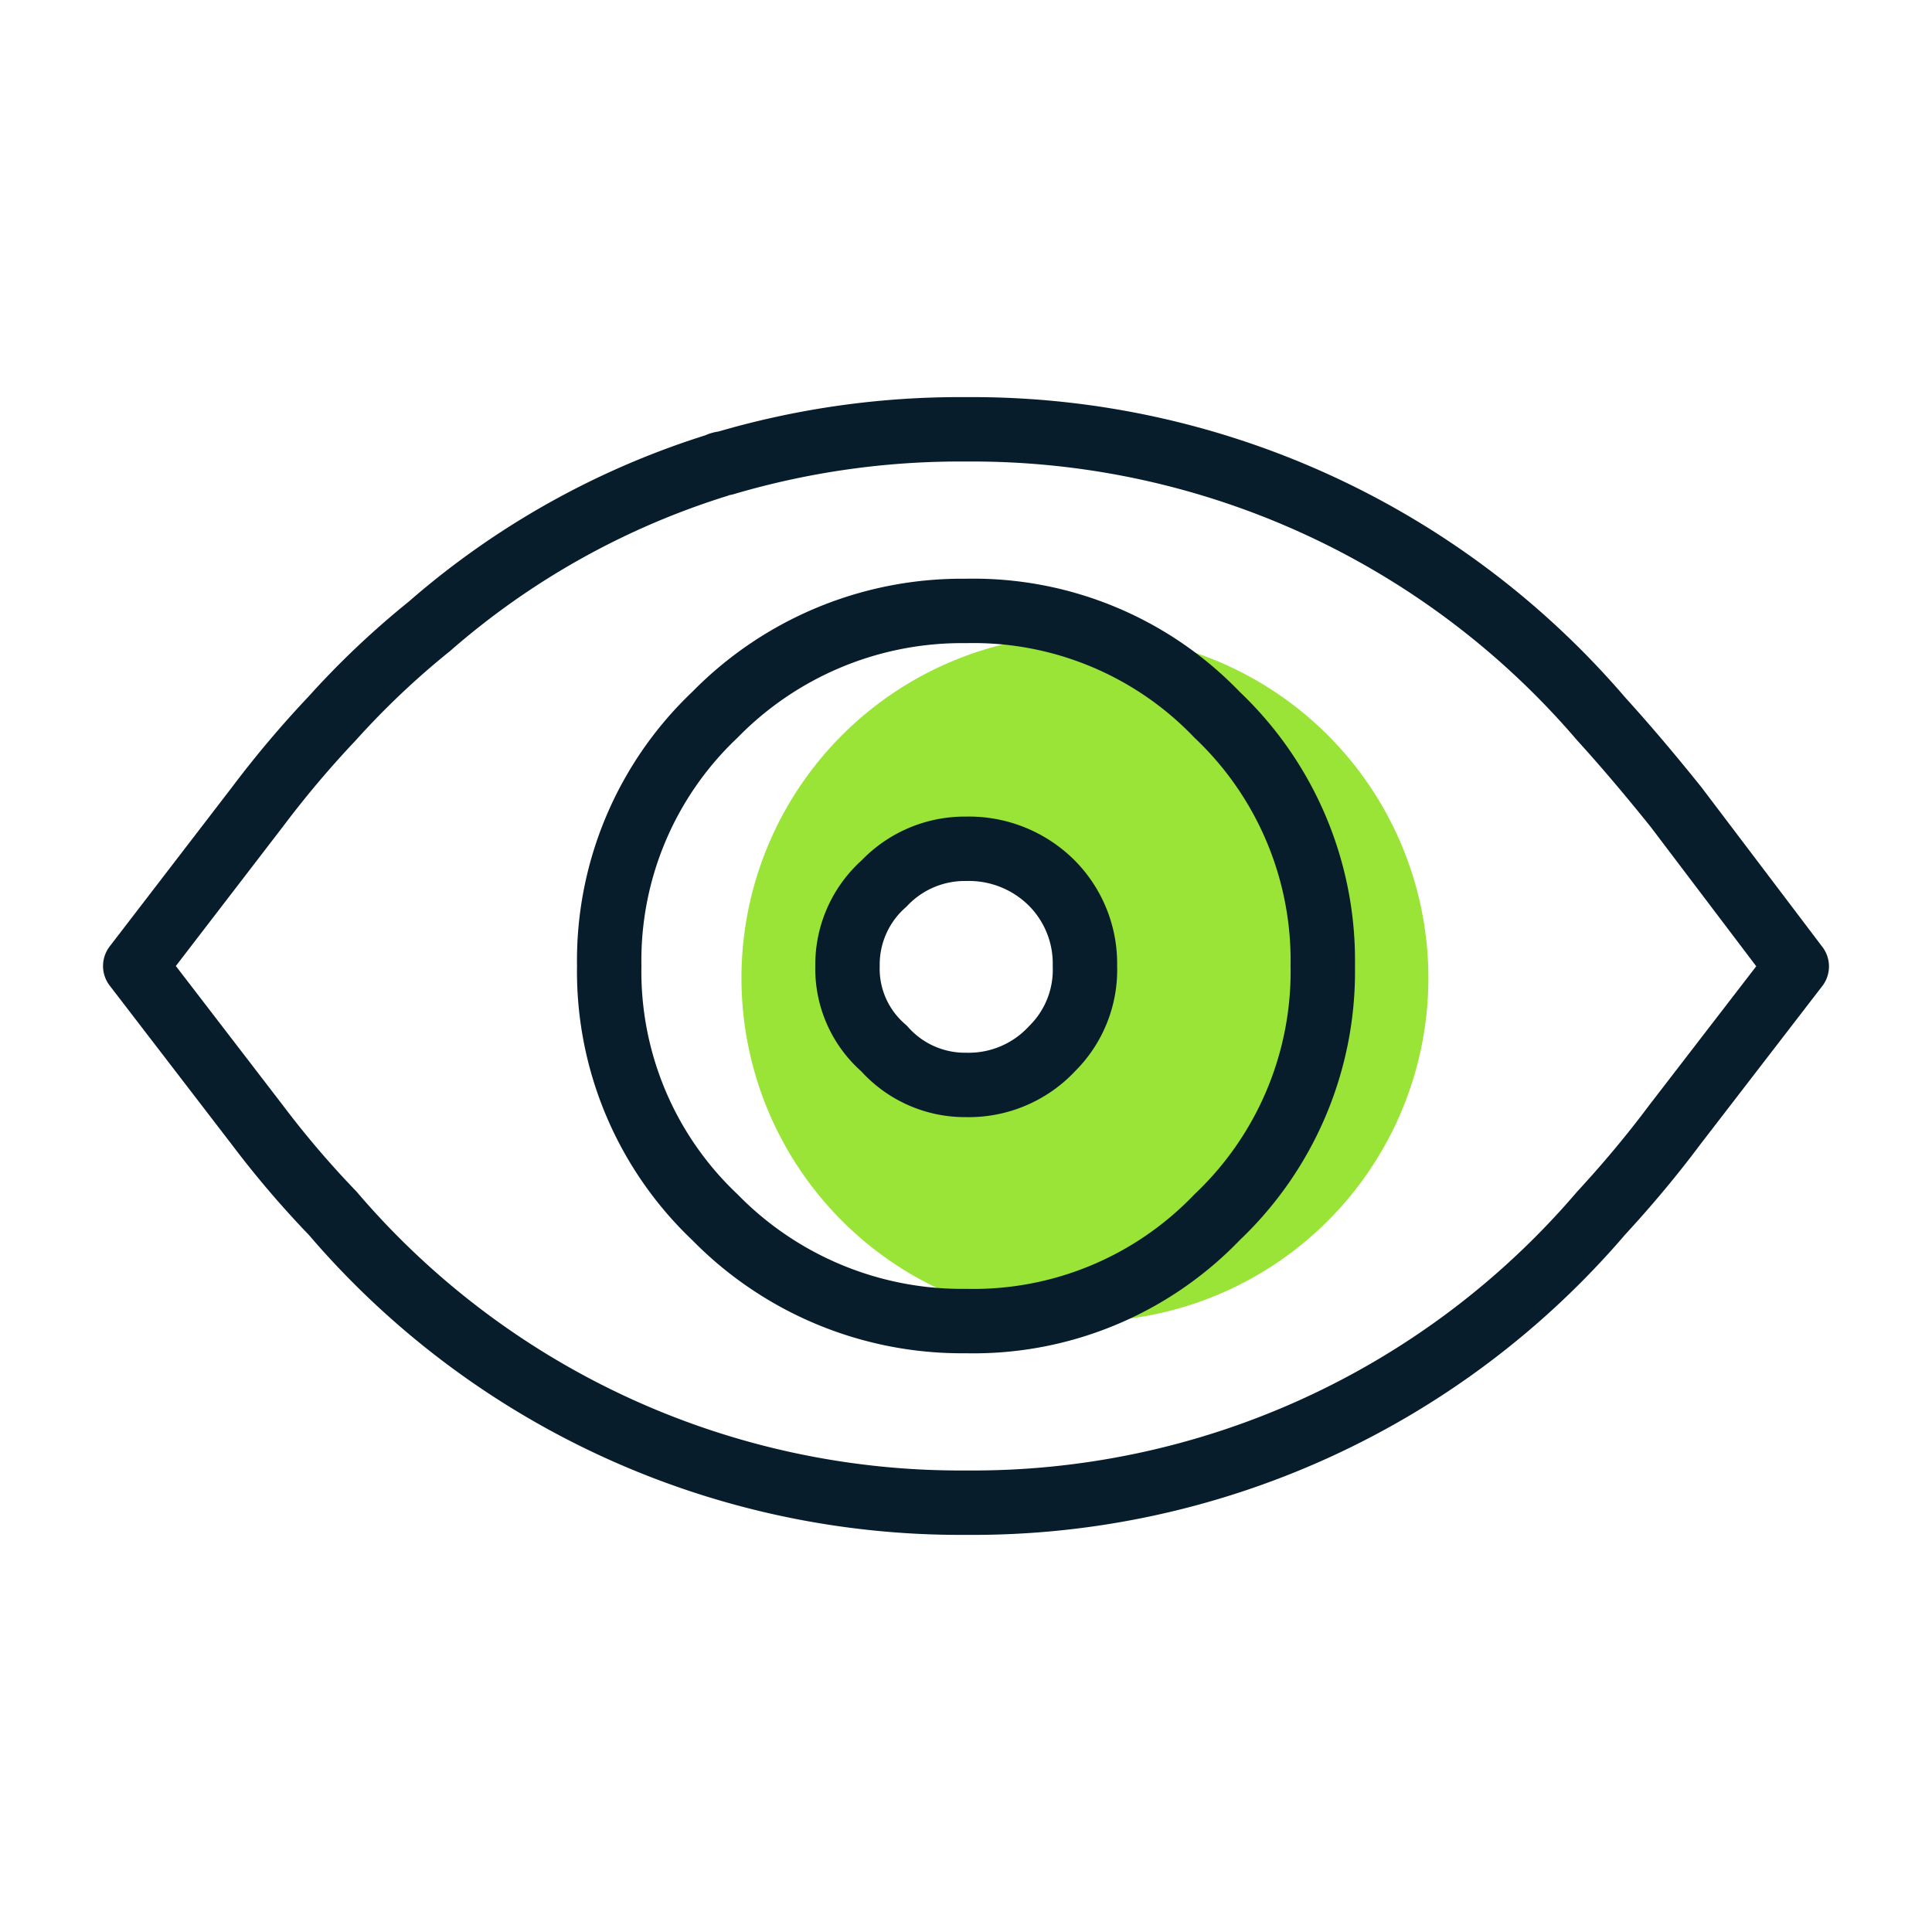
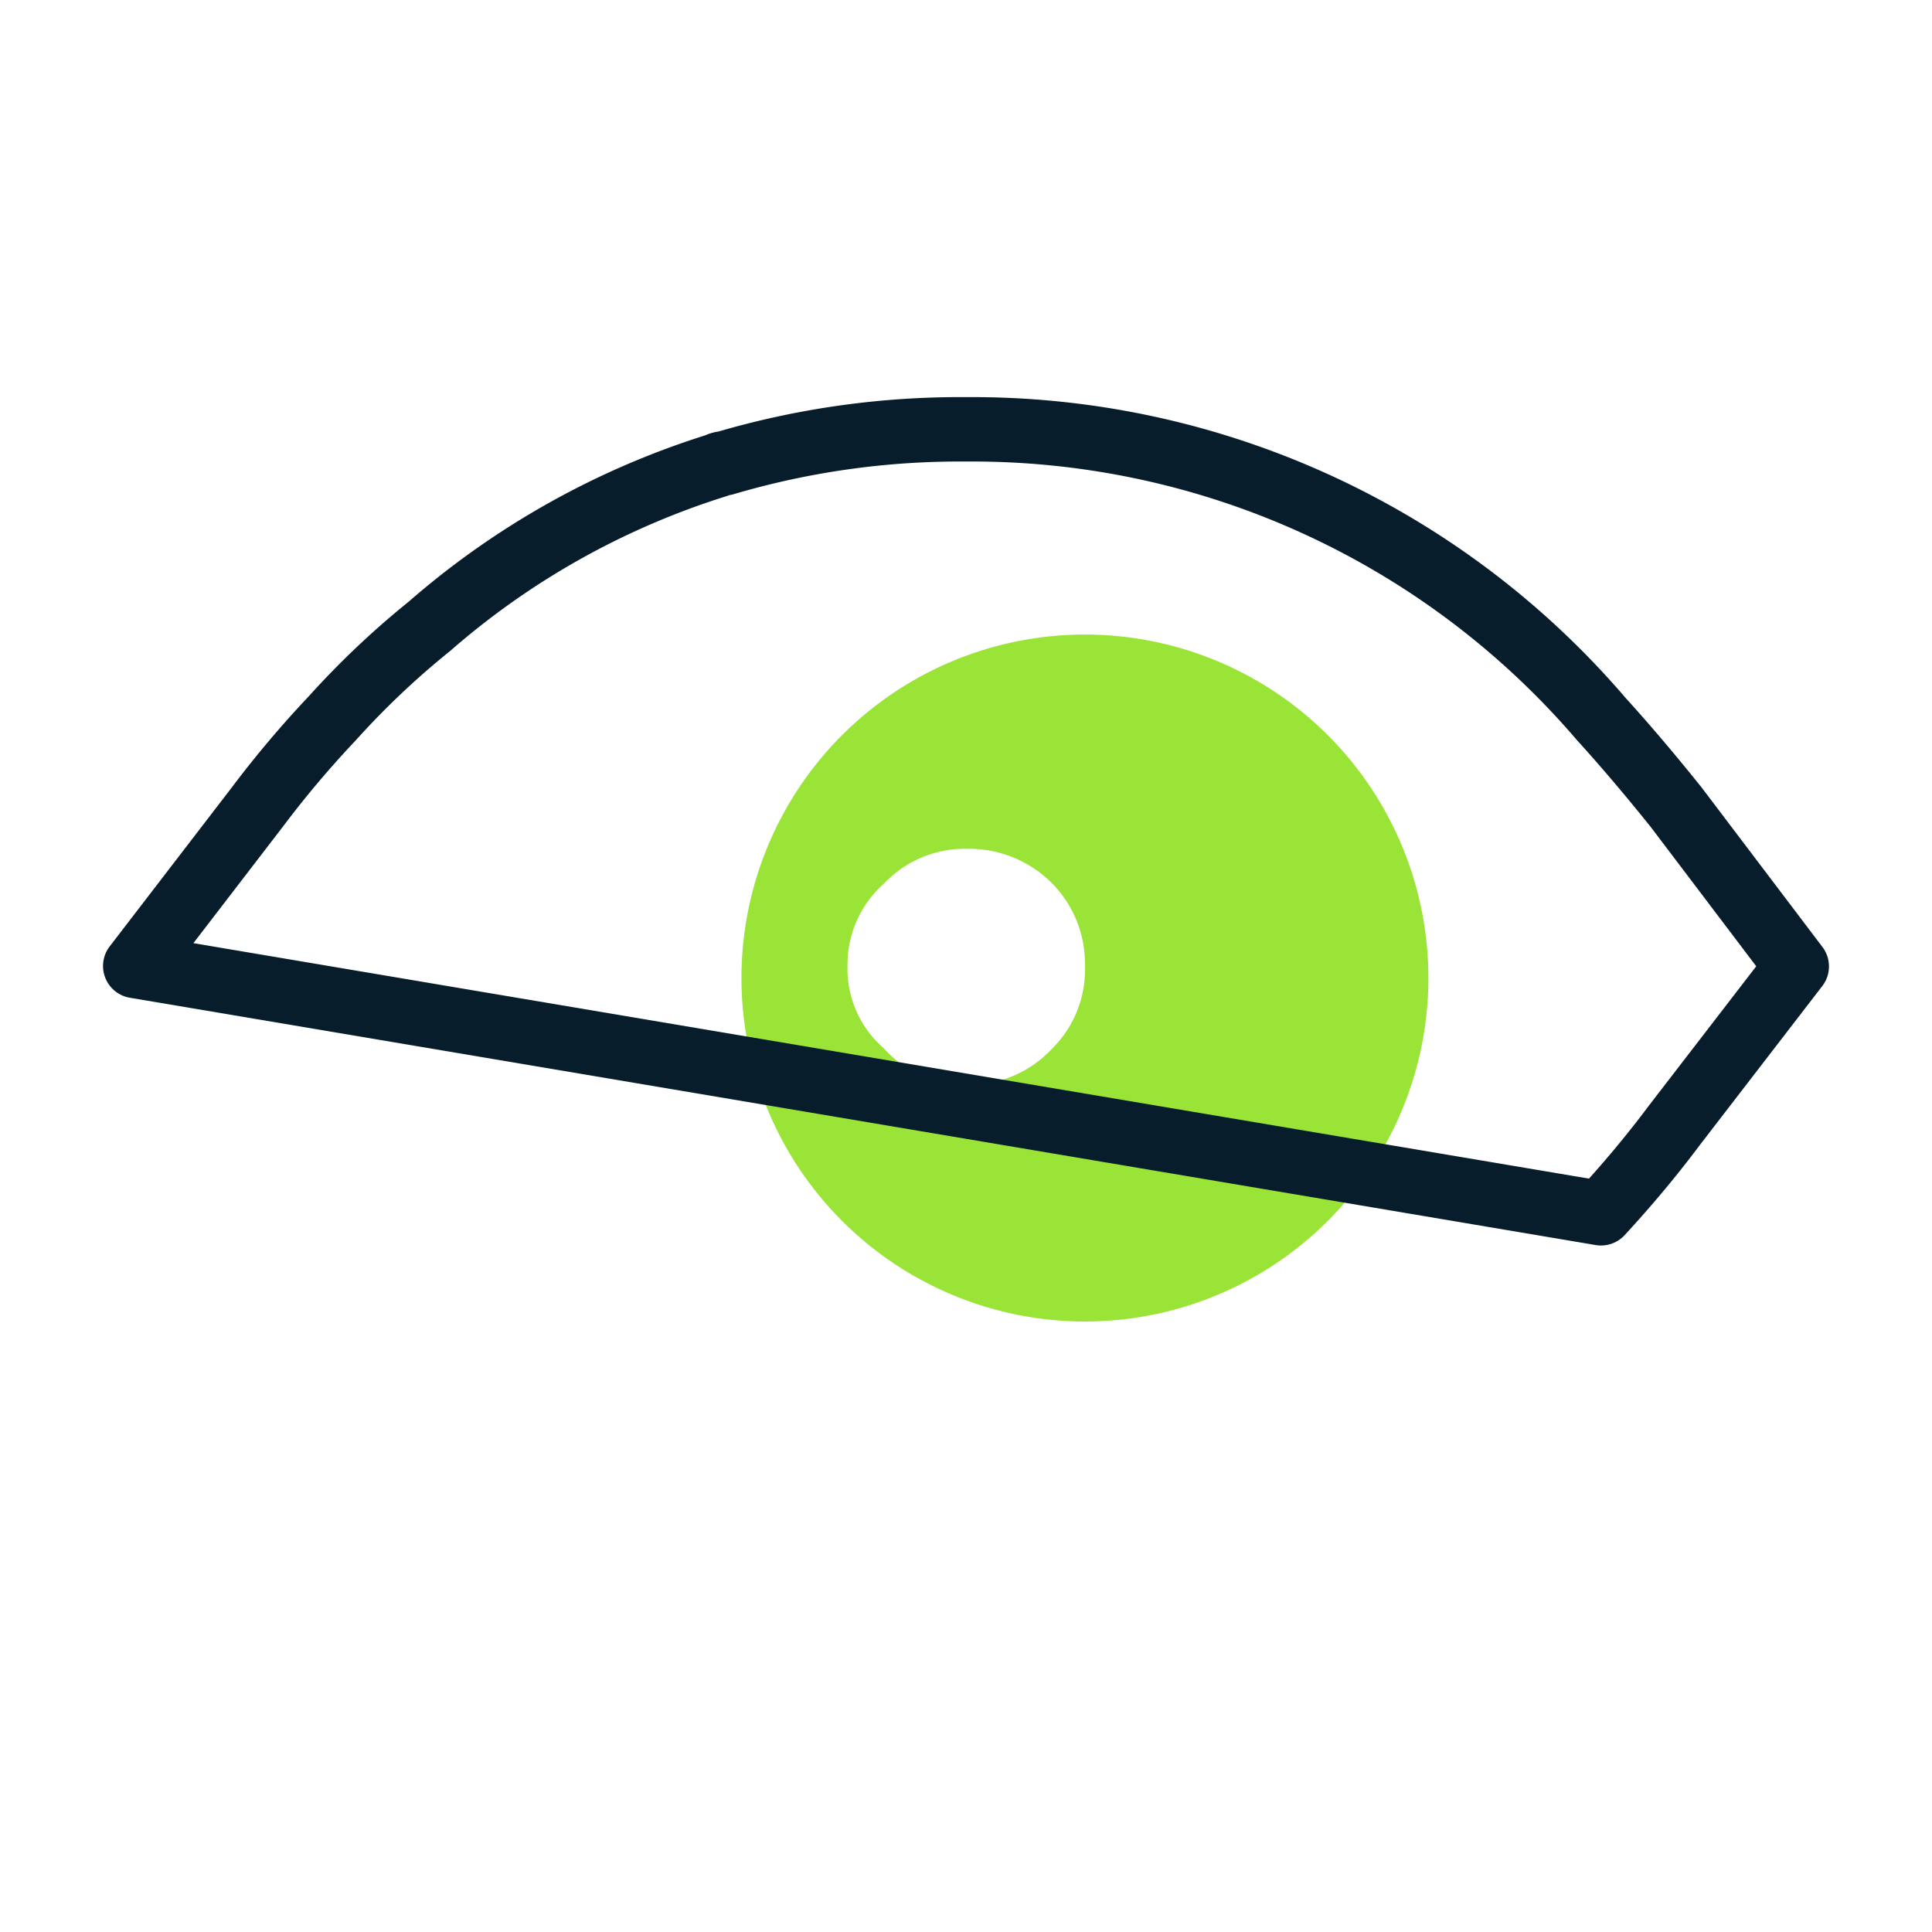
<svg xmlns="http://www.w3.org/2000/svg" width="45" height="45" viewBox="0 0 45 45">
  <defs>
    <style>.a{fill:#9ae437;}.a,.b{fill-rule:evenodd;}.b{fill:none;stroke:#071d2b;stroke-linecap:round;stroke-linejoin:round;stroke-width:1.5px;}</style>
  </defs>
  <path class="a" d="M25.27,14.78a8,8,0,1,0,8,8A8,8,0,0,0,25.27,14.78Zm-.76,9.64a2.65,2.65,0,0,1-2,.85,2.52,2.52,0,0,1-1.92-.85,2.45,2.45,0,0,1-.85-1.92,2.52,2.52,0,0,1,.85-1.92,2.59,2.59,0,0,1,1.92-.81,2.73,2.73,0,0,1,2,.81,2.66,2.66,0,0,1,.76,1.92A2.58,2.58,0,0,1,24.51,24.42Z" />
-   <path class="b" d="M37.29,28.26A19.25,19.25,0,0,1,22.5,35,19.22,19.22,0,0,1,7.75,28.26,22.45,22.45,0,0,1,6,26.21L3.15,22.5,6,18.79a24,24,0,0,1,1.74-2.06A19.49,19.49,0,0,1,10,14.59a18.63,18.63,0,0,1,6.7-3.75.41.41,0,0,1,.18-.05A19.35,19.35,0,0,1,22.5,10a19.28,19.28,0,0,1,14.79,6.74c.6.66,1.18,1.35,1.75,2.06l2.81,3.71L39,26.21C38.47,26.92,37.89,27.61,37.29,28.26Z" />
-   <path class="b" d="M22.5,14.23a7.86,7.86,0,0,1,5.85,2.42,7.88,7.88,0,0,1,2.46,5.85,7.88,7.88,0,0,1-2.46,5.85,7.86,7.86,0,0,1-5.85,2.42,8.05,8.05,0,0,1-5.85-2.42,7.88,7.88,0,0,1-2.46-5.85,7.88,7.88,0,0,1,2.46-5.85A8.05,8.05,0,0,1,22.5,14.23Z" />
-   <path class="b" d="M25.27,22.5a2.58,2.58,0,0,1-.76,1.92,2.65,2.65,0,0,1-2,.85,2.52,2.52,0,0,1-1.92-.85,2.45,2.45,0,0,1-.85-1.92,2.52,2.52,0,0,1,.85-1.92,2.59,2.59,0,0,1,1.92-.81,2.73,2.73,0,0,1,2,.81A2.66,2.66,0,0,1,25.27,22.5Z" />
+   <path class="b" d="M37.29,28.26L3.15,22.5,6,18.79a24,24,0,0,1,1.74-2.06A19.49,19.49,0,0,1,10,14.59a18.63,18.63,0,0,1,6.7-3.75.41.41,0,0,1,.18-.05A19.35,19.35,0,0,1,22.5,10a19.28,19.28,0,0,1,14.79,6.74c.6.66,1.18,1.35,1.75,2.06l2.81,3.71L39,26.21C38.47,26.92,37.89,27.61,37.29,28.26Z" />
</svg>